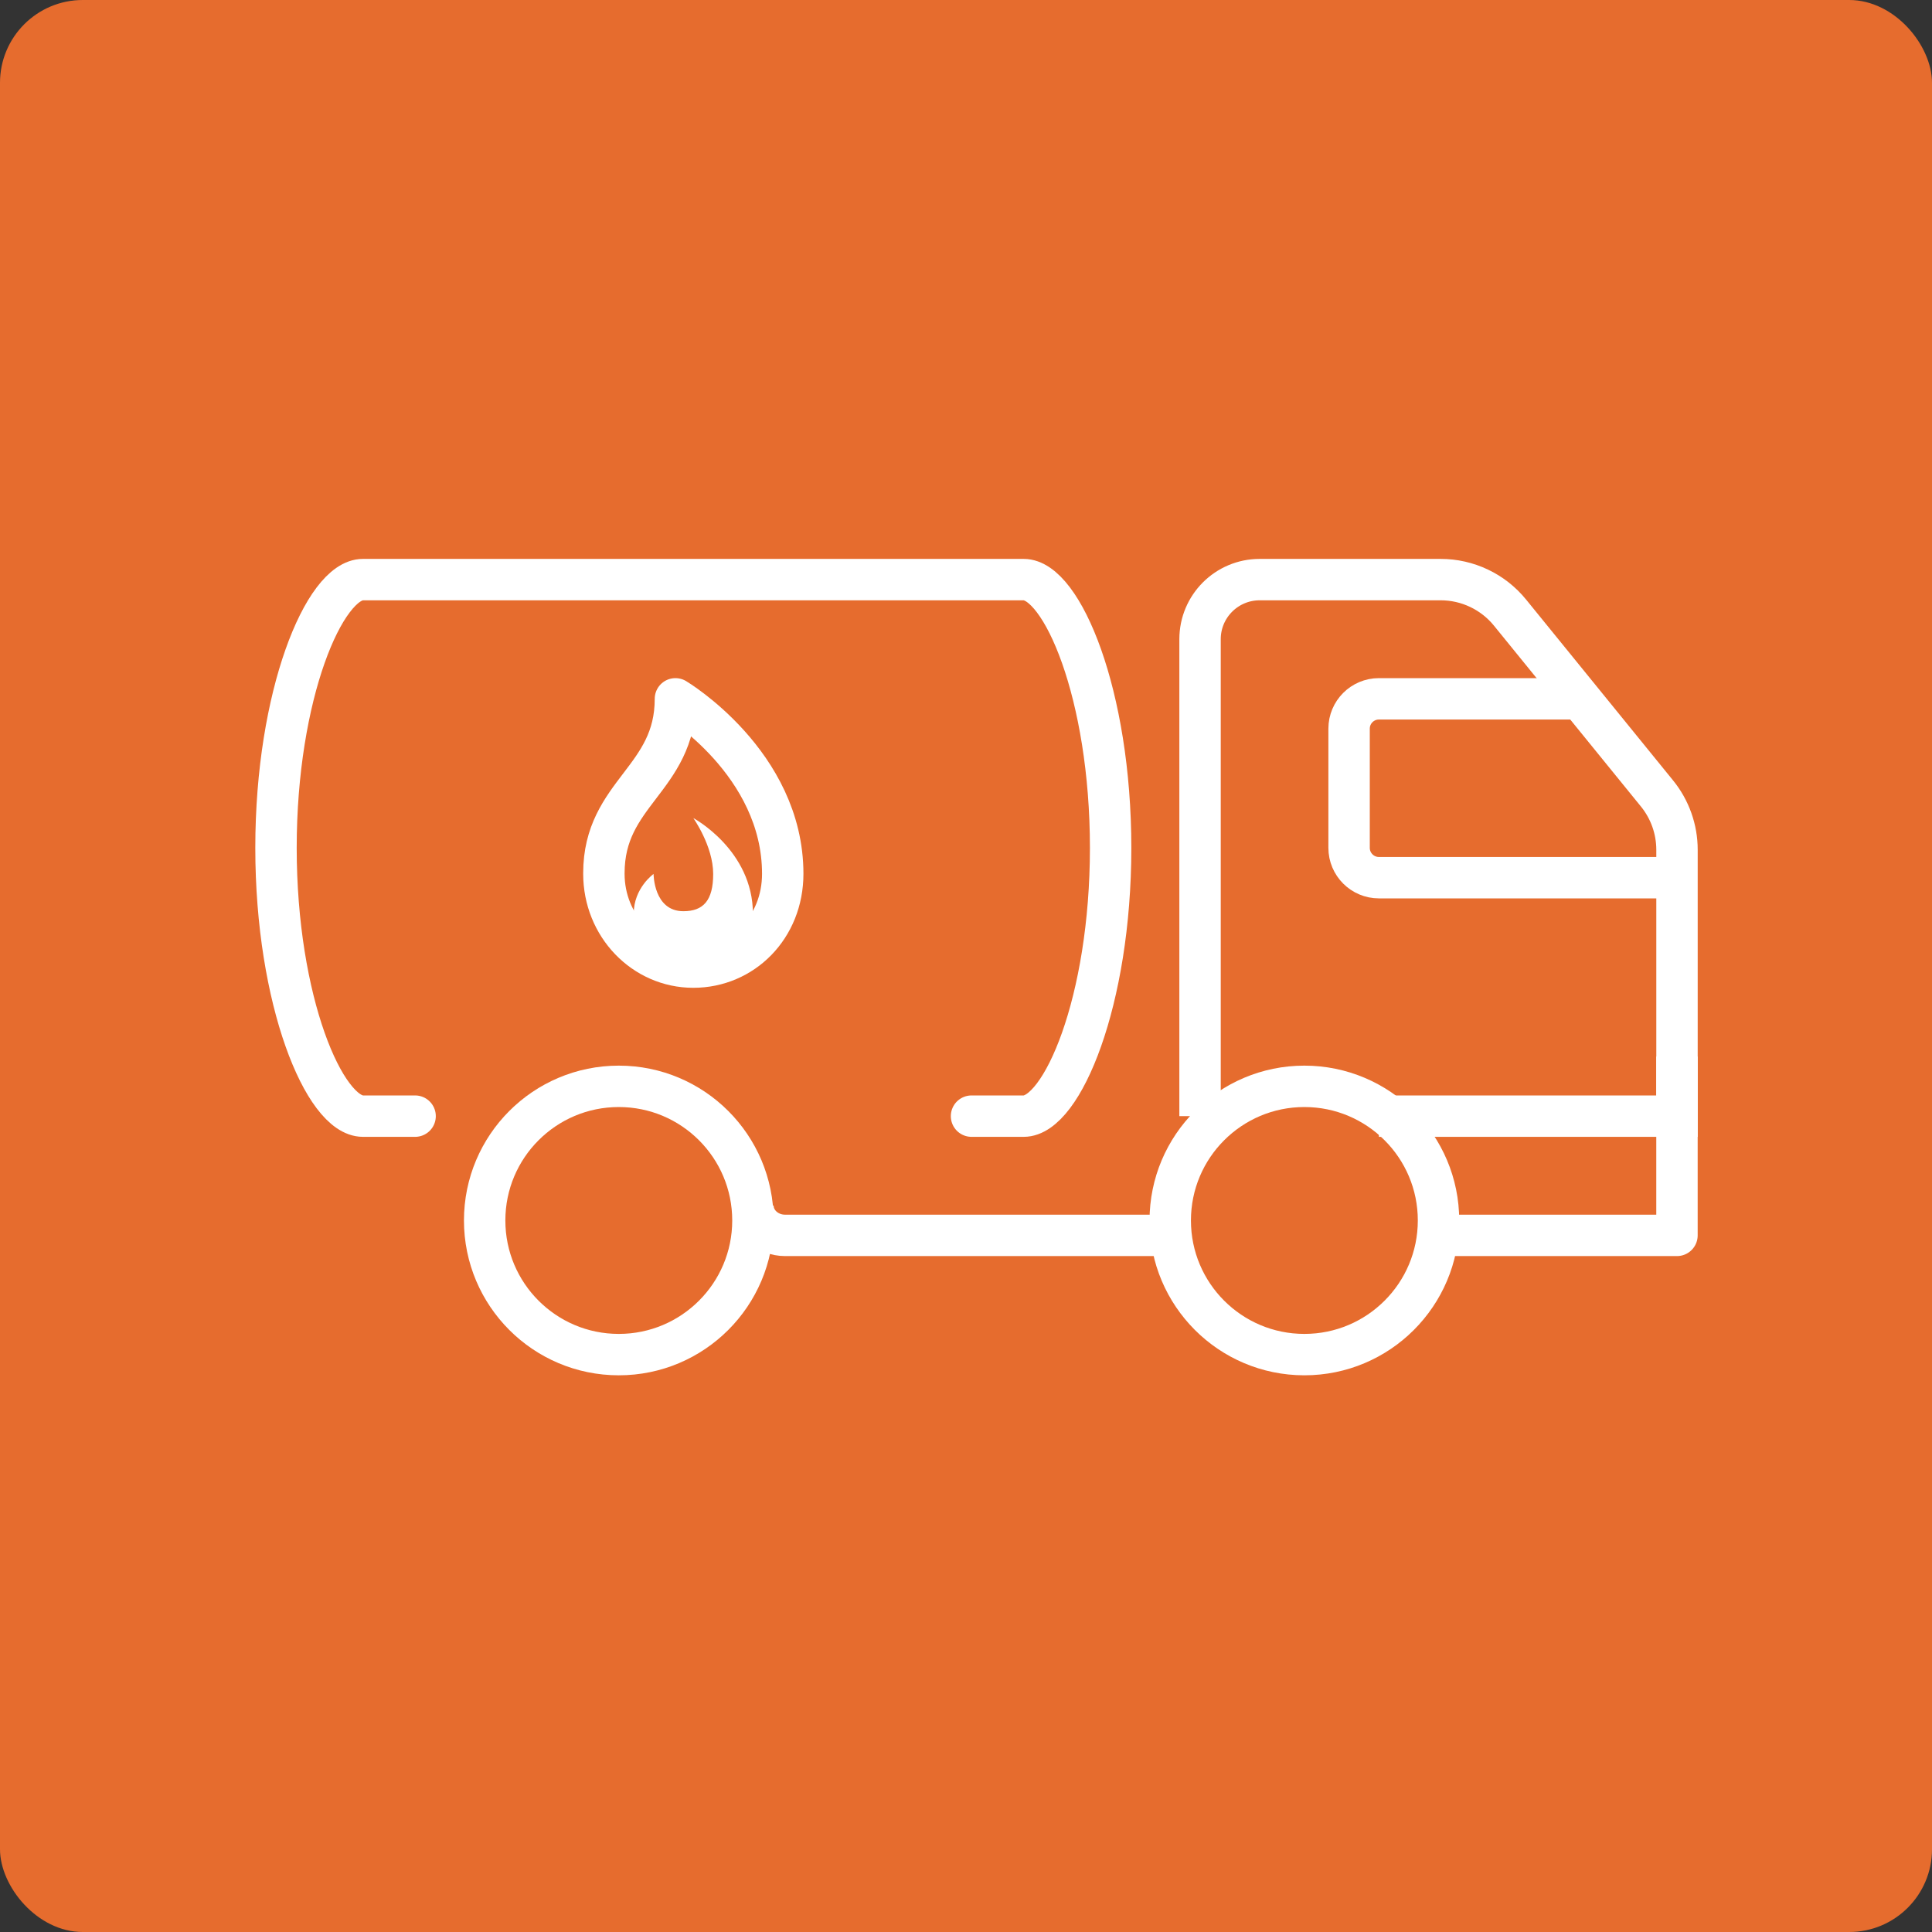
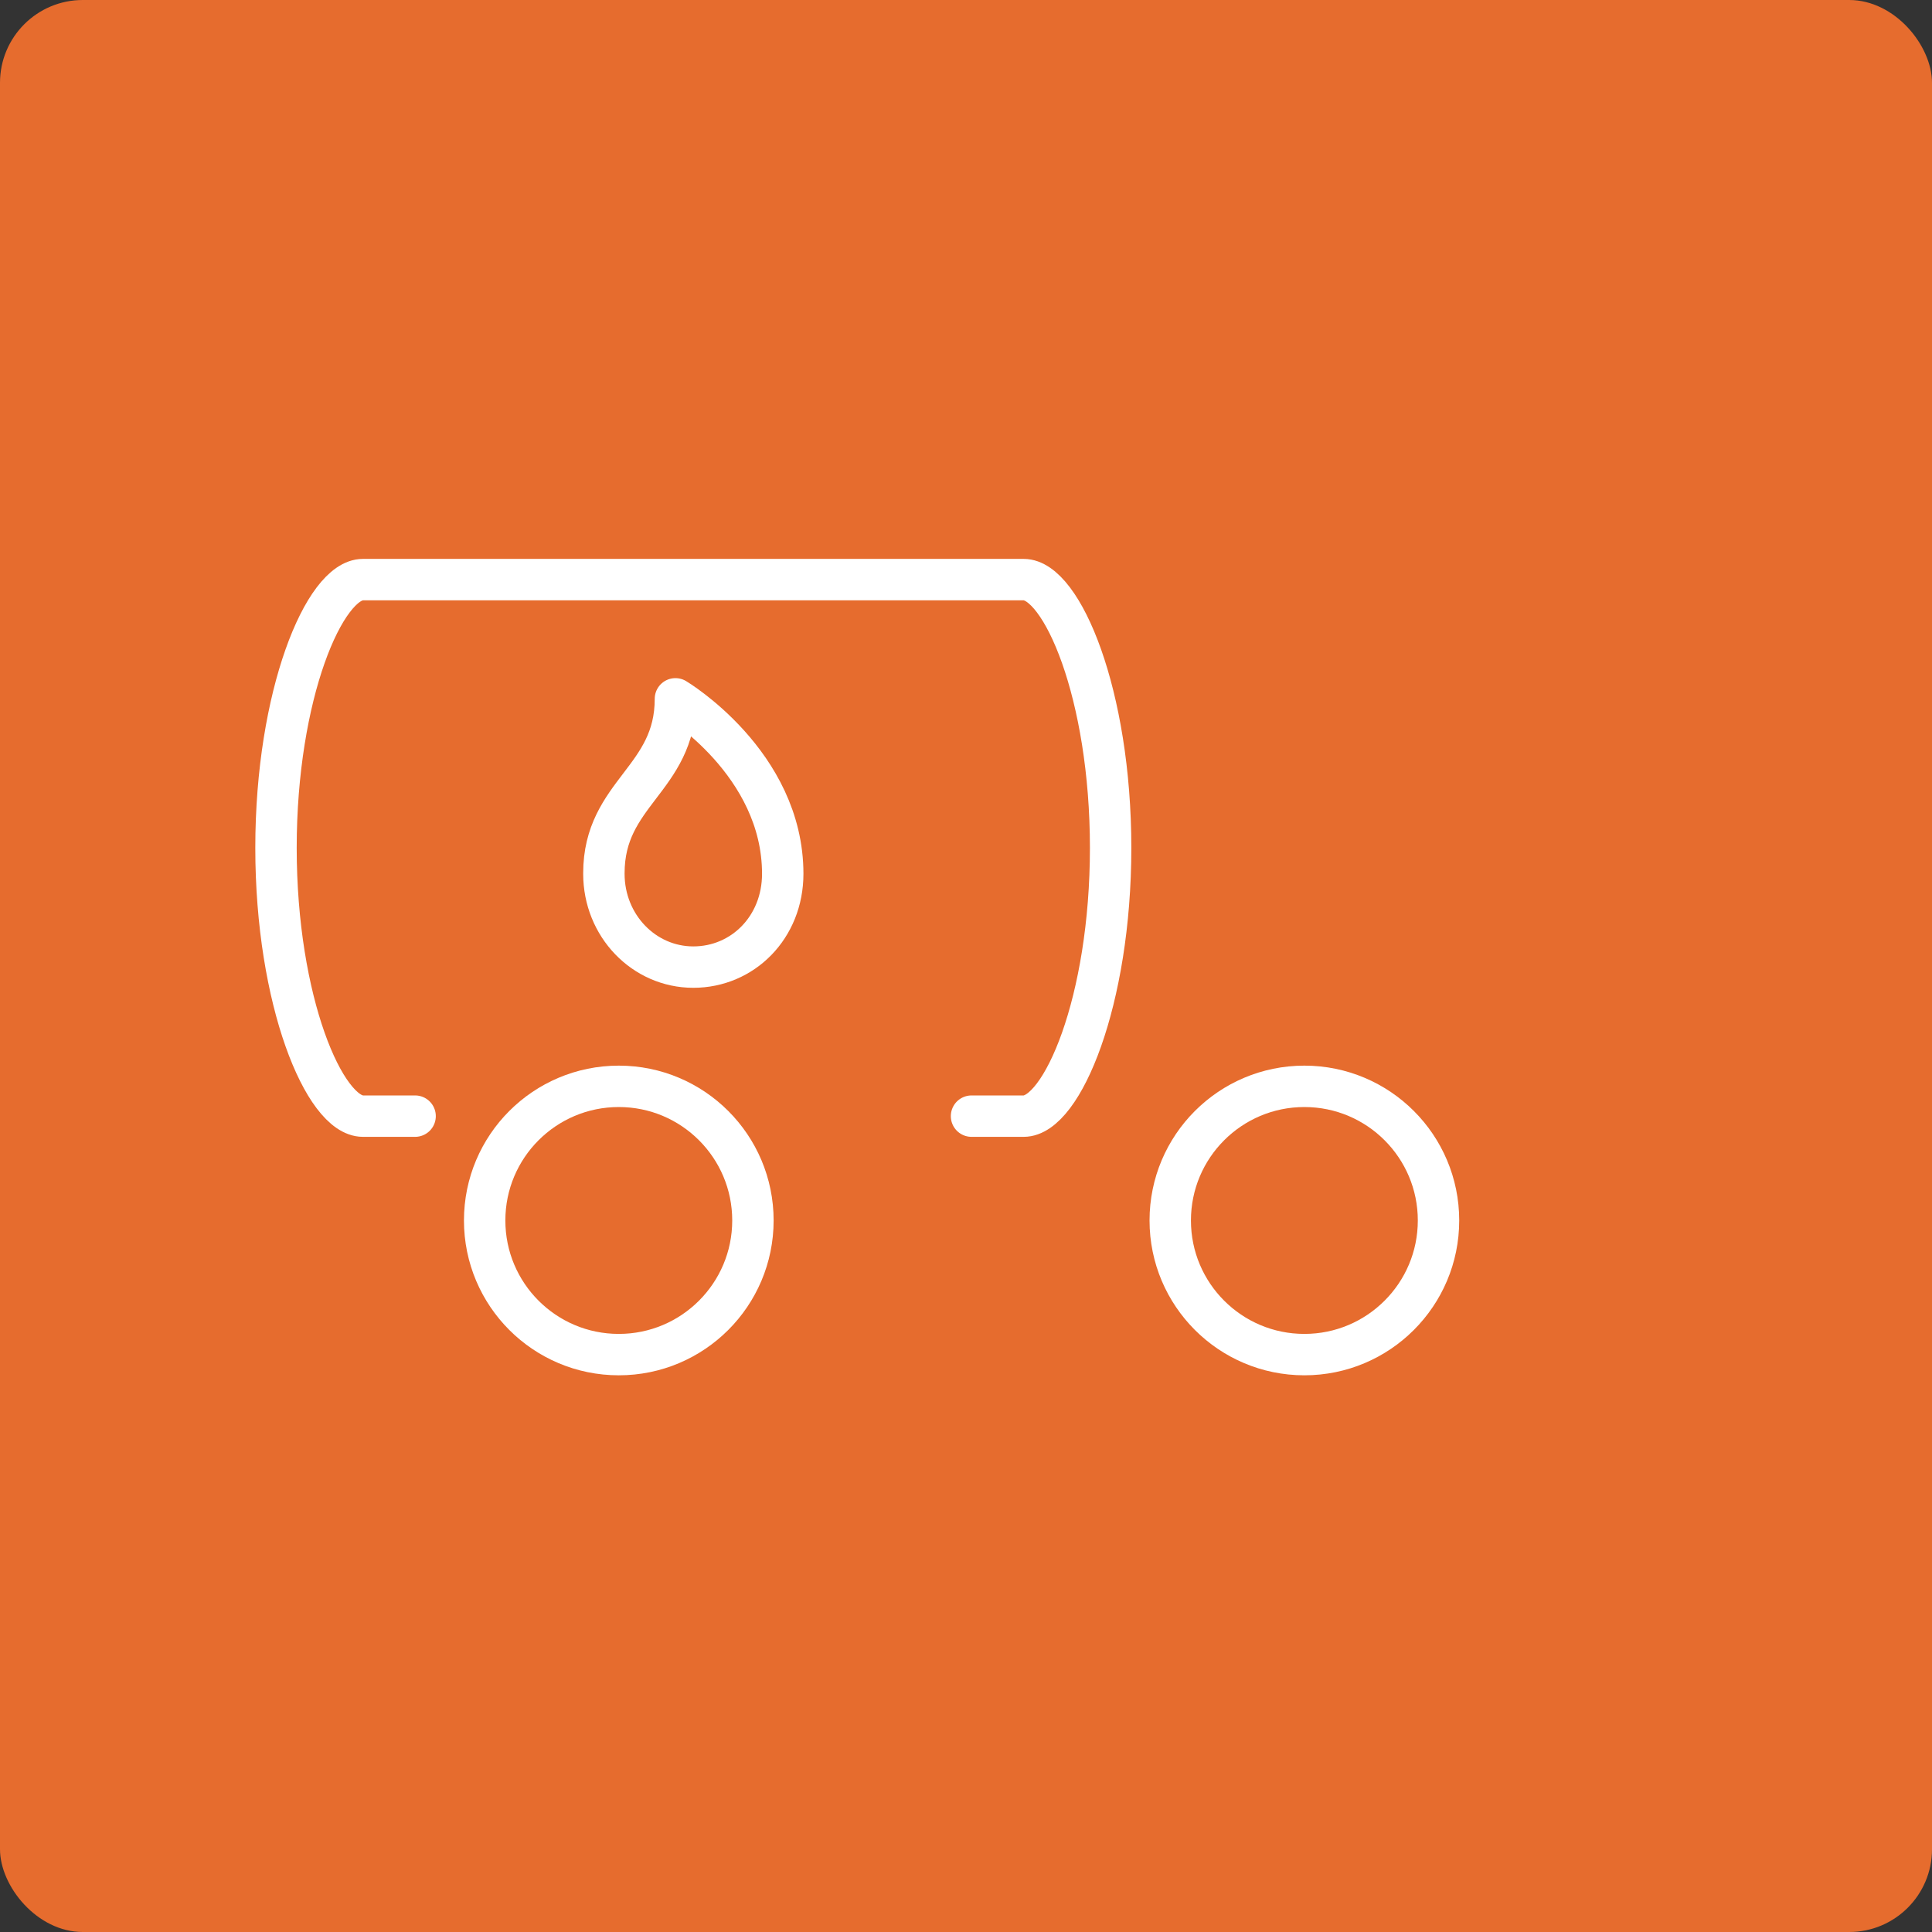
<svg xmlns="http://www.w3.org/2000/svg" width="70" height="70" viewBox="0 0 70 70" fill="none">
  <rect x="0" y="0" width="70" height="70" fill="#333333" stroke="none" />
  <rect width="70" height="70" rx="3" fill="#E66C2E" />
  <path d="M22.42 49.08C25.104 49.08 27.28 46.904 27.28 44.22C27.28 41.536 25.104 39.36 22.42 39.36C19.735 39.36 17.56 41.536 17.56 44.22C17.56 46.904 19.735 49.08 22.42 49.08Z" stroke="white" stroke-width="1.5" stroke-miterlimit="10" />
  <path d="M47.26 49.08C49.944 49.08 52.12 46.904 52.12 44.22C52.12 41.536 49.944 39.36 47.26 39.36C44.576 39.36 42.4 41.536 42.4 44.22C42.4 46.904 44.576 49.08 47.26 49.08Z" stroke="white" stroke-width="1.5" stroke-miterlimit="10" />
-   <path d="M49.961 40.44H60.761V30.79C60.761 30.046 60.505 29.325 60.035 28.747L54.712 22.197C54.098 21.44 53.173 21 52.198 21H45.641C44.447 21 43.48 21.967 43.48 23.16V40.44" stroke="white" stroke-width="1.5" stroke-miterlimit="10" />
-   <path d="M60.76 31.8H49.96C49.364 31.8 48.88 31.316 48.88 30.72V26.4C48.88 25.804 49.364 25.32 49.96 25.32H57.52" stroke="white" stroke-width="1.5" stroke-miterlimit="10" />
-   <path d="M42.4 44.76H28.443C27.801 44.76 27.28 44.276 27.28 43.68" stroke="white" stroke-width="1.5" stroke-miterlimit="10" />
-   <path d="M60.76 38.28V44.76H52.12" stroke="white" stroke-width="1.5" stroke-miterlimit="10" stroke-linejoin="round" />
  <path d="M35.2 40.44H37.09C38.482 40.44 40.24 36.274 40.24 30.72C40.24 25.166 38.482 21 37.09 21H13.15C11.758 21 10 25.166 10 30.72C10 36.274 11.758 40.44 13.15 40.44H15.04" stroke="white" stroke-width="1.5" stroke-miterlimit="10" stroke-linecap="round" />
  <path d="M21.88 31.659C21.88 33.538 23.331 35.04 25.12 35.04C26.909 35.04 28.36 33.603 28.36 31.659C28.36 27.644 24.472 25.32 24.472 25.32C24.472 28.236 21.88 28.722 21.88 31.638" stroke="white" stroke-width="1.5" stroke-miterlimit="10" stroke-linecap="round" stroke-linejoin="round" />
-   <path d="M22.96 33.111C22.96 32.171 23.68 31.665 23.68 31.665C23.68 31.665 23.68 33.015 24.76 33.015C25.48 33.015 25.84 32.63 25.84 31.665C25.84 30.652 25.12 29.64 25.12 29.64C25.12 29.64 27.28 30.797 27.28 33.111C27.28 34.177 26.313 35.04 25.12 35.04C23.927 35.04 22.96 34.177 22.96 33.111Z" fill="white" />
</svg>